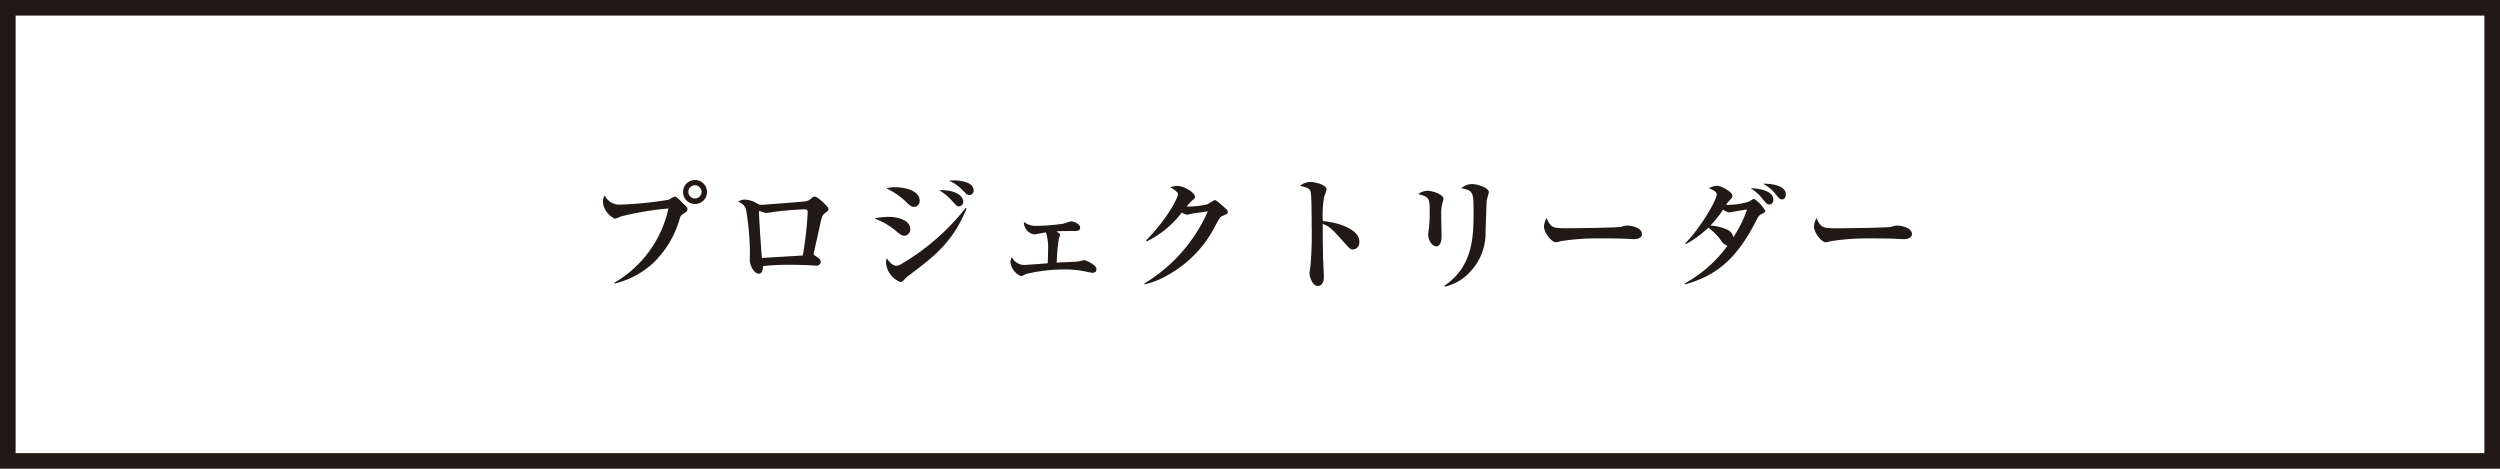
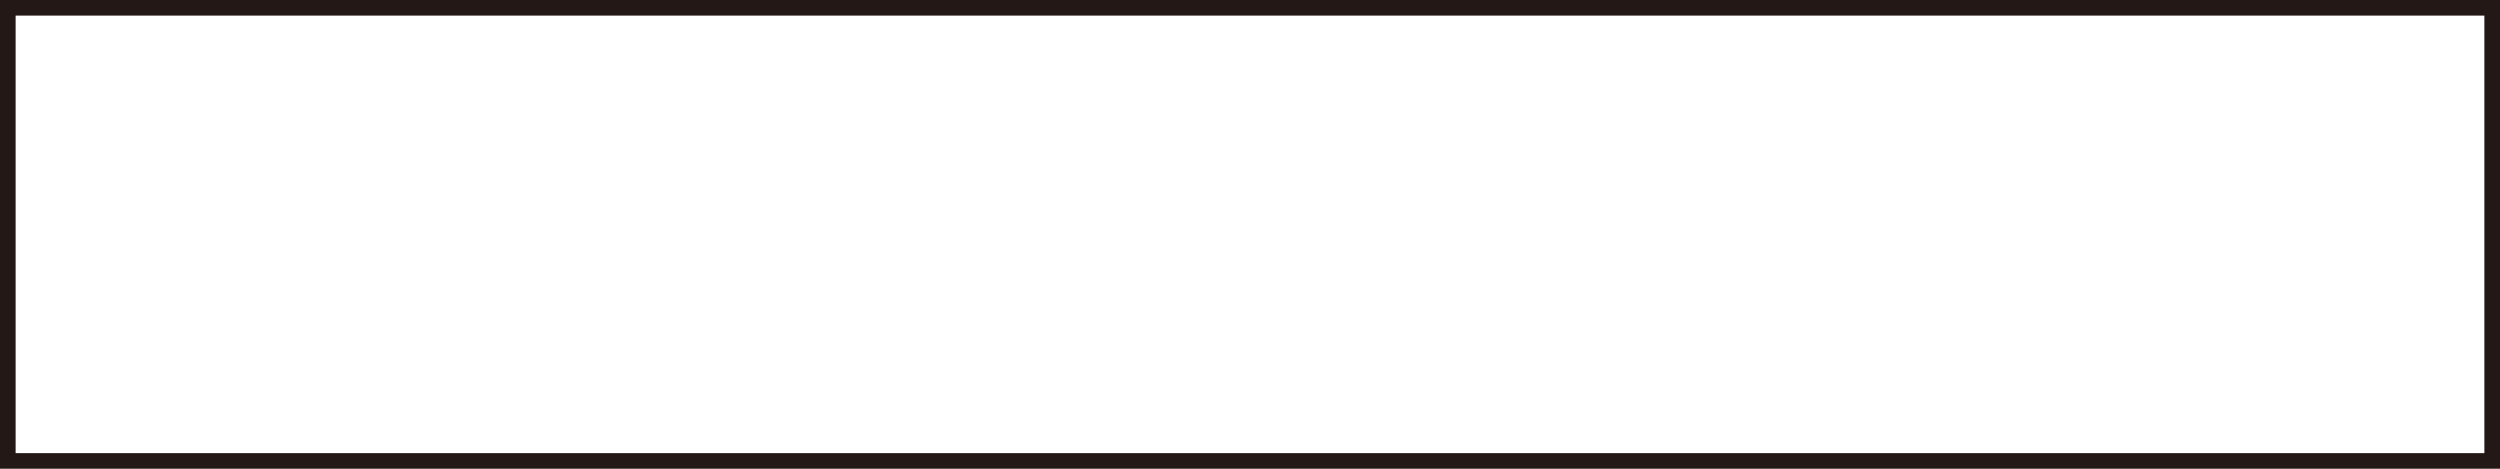
<svg xmlns="http://www.w3.org/2000/svg" width="320" height="60" viewBox="0 0 320 60">
  <defs>
    <style>
      .cls-1 {
        fill: #221815;
      }

      .cls-2 {
        fill: #231815;
      }
    </style>
  </defs>
  <g id="グループ_30" data-name="グループ 30" transform="translate(-192 -4181)">
-     <path id="パス_10" data-name="パス 10" class="cls-1" d="M15.5-11.424a1.536,1.536,0,0,0-1.536-1.536,1.536,1.536,0,0,0-1.536,1.536,1.536,1.536,0,0,0,1.536,1.536A1.536,1.536,0,0,0,15.5-11.424ZM12.992-9.248c0-.112-.016-.24-.448-.608-.176-.144-.928-.992-1.168-.992a4.526,4.526,0,0,0-.768.416,48.587,48.587,0,0,1-6.272.624A2.082,2.082,0,0,1,2.4-10.992a1.617,1.617,0,0,0-.224.864A2.625,2.625,0,0,0,3.728-8,5.1,5.1,0,0,0,4.5-8.3,37.77,37.77,0,0,1,10.56-9.312,14.556,14.556,0,0,1,3.632.192L3.648.3a11.1,11.1,0,0,0,4.9-2.576A12.71,12.71,0,0,0,12-7.984a.954.954,0,0,1,.448-.64C12.928-8.928,12.992-8.976,12.992-9.248ZM14.8-11.44a.854.854,0,0,1-.848.848.854.854,0,0,1-.848-.848.854.854,0,0,1,.848-.848A.854.854,0,0,1,14.8-11.44ZM31.04-9.216c0-.208-.1-.336-.7-.9-.256-.24-.8-.72-1.056-.72a.65.65,0,0,0-.384.176,1.431,1.431,0,0,1-.96.448c-.208.032-5.3.432-5.472.432a1.036,1.036,0,0,1-.512-.144,3.3,3.3,0,0,0-1.6-.528,1.516,1.516,0,0,0-.9.288,1.389,1.389,0,0,1,1.056,1.1,34.25,34.25,0,0,1,.48,5.616c0,.1-.032.56-.032.656,0,.8.592,1.824,1.152,1.824.272,0,.5-.128.576-.976a30.7,30.7,0,0,1,3.568-.16c1.248,0,2.064.032,2.736.08.08,0,.416.032.464.032.432,0,.592-.256.592-.5,0-.272-.16-.4-.608-.7-.256-.192-.288-.208-.288-.336a.575.575,0,0,1,.032-.176c.032-.128.592-2.64.7-3.136.336-1.568.368-1.6.768-1.92C31.024-9.04,31.04-9.1,31.04-9.216Zm-2.656.384A44.761,44.761,0,0,1,27.76-3.3c-1.5.1-2.992.176-4.48.272a6.857,6.857,0,0,1-.752.032c-.064-.368-.384-5.376-.384-5.856,0-.08.016-.144.08-.144a7.562,7.562,0,0,0,.784.256c.32,0,.816-.112,1.136-.144a38.061,38.061,0,0,1,3.888-.32C28.224-9.2,28.384-9.152,28.384-8.832Zm21.232-2.816c0-1.264-2.384-1.264-2.528-1.264-.272,0-.4.016-.608.032a5.952,5.952,0,0,1,1.744,1.232c.544.56.592.608.832.608A.543.543,0,0,0,49.616-11.648ZM48.3-10.224c0-.432-.592-1.5-3.1-1.44a7.012,7.012,0,0,1,1.664,1.376c.576.64.624.7.9.7A.577.577,0,0,0,48.3-10.224Zm-5.584-.1c0-1.12-1.536-1.712-3.152-1.712a4.008,4.008,0,0,0-1.1.144A9.852,9.852,0,0,1,40.832-10.3c.592.576.8.784,1.184.784A.755.755,0,0,0,42.72-10.32Zm6,1.024-.128-.064a29.2,29.2,0,0,1-8.24,7.168,1.064,1.064,0,0,1-.64.208c-.544,0-1.1-.784-1.216-.944a1.717,1.717,0,0,0-.08.512A2.893,2.893,0,0,0,40.24.1c.224,0,.3-.08.528-.336a3.114,3.114,0,0,1,.4-.384C44.576-3.168,46.912-4.928,48.72-9.3Zm-7.2,2.608c0-.912-1.152-1.552-2.848-1.552a9.117,9.117,0,0,0-1.744.208A9.5,9.5,0,0,1,39.6-6.512c.608.512.816.688,1.2.688A.829.829,0,0,0,41.52-6.688ZM65.344-1.552c0-.576-1.408-1.152-1.552-1.152-.112,0-.608.144-.72.16-.4.064-2.368.128-2.816.16a27.949,27.949,0,0,1,.256-2.976c.016-.1.176-.48.176-.576,0-.08,0-.144-.464-.448.512-.048,1.728-.048,2.3-.048.24,0,.736,0,.736-.416,0-.544-.88-.816-1.168-.816-.144,0-.848.272-1.024.3a24.022,24.022,0,0,1-3.568.272,2.316,2.316,0,0,1-1.44-.5A1.58,1.58,0,0,0,57.328-6c.224,0,1.312-.224,1.552-.256a6.652,6.652,0,0,1,.272,2.368c0,.448-.016.9-.048,1.584-.288.032-2.9.224-3.072.224A1.862,1.862,0,0,1,54.5-3.1a1.815,1.815,0,0,0-.16.752,2.279,2.279,0,0,0,1.36,1.7,4.561,4.561,0,0,0,.656-.288,21.322,21.322,0,0,1,4.912-.576,12.235,12.235,0,0,1,2.448.224c.256.048.976.208,1.136.208C65.088-1.088,65.344-1.168,65.344-1.552ZM82.16-8.9c0-.16-.08-.24-.832-.9-.208-.192-.672-.592-.848-.592a7.975,7.975,0,0,0-.88.528,10.675,10.675,0,0,1-2.7.3,5.109,5.109,0,0,1,.592-.672c.416-.368.464-.4.464-.576,0-.592-1.52-1.392-2.224-1.392a2.878,2.878,0,0,0-.928.176c.208.112.992.56.992.912,0,.144-.88,2.56-4.1,5.9l.1.112A12.578,12.578,0,0,0,76.272-8.8a1.732,1.732,0,0,0,.7.288,5.67,5.67,0,0,0,.608-.144c.064-.016,1.632-.24,2.016-.288A20.315,20.315,0,0,1,71.472.288L71.52.4A10.982,10.982,0,0,0,74.672-.9a14.977,14.977,0,0,0,5.952-6.32c.544-1.008.592-1.04.944-1.184C82.1-8.624,82.16-8.656,82.16-8.9Zm16.832,3.84c0-1.68-2.9-2.5-4.672-2.64a12.8,12.8,0,0,1,.192-3.184,8.153,8.153,0,0,0,.3-.88c0-.512-1.312-.944-2.128-.944a2.155,2.155,0,0,0-1.28.5c.8.176,1.232.3,1.36.752.128.48.128,3.68.128,4.352a47.329,47.329,0,0,1-.144,5.04c-.1.784-.128.88-.128,1.072,0,.416.368,1.6,1.056,1.6.672,0,.784-.8.784-1.168s-.112-2.192-.112-2.608c-.032-1.824-.048-3.76-.032-4.192.976.432,1.168.64,3.168,2.88.3.336.5.416.672.416A.886.886,0,0,0,98.992-5.056Zm16.576-6.368c0-.5-1.36-1.008-2.16-1.008a2.066,2.066,0,0,0-1.36.528c1.52.288,1.568.528,1.568,2.992,0,2.992,0,7.024-3.76,9.5l.08.1a6.057,6.057,0,0,0,3.056-1.7,7.239,7.239,0,0,0,2.16-5.44c.032-.608.112-3.552.144-3.856C115.312-10.464,115.568-11.232,115.568-11.424Zm-5.808.864c0-.56-1.44-1.024-2.064-1.024a2.183,2.183,0,0,0-1.168.432c1.472.384,1.472.56,1.472,2.416,0,.784-.048,1.472-.08,1.824-.016.128-.112.768-.112.928,0,.816.544,1.52,1.024,1.52.688,0,.688-1.072.688-1.392,0-.384-.048-2.208-.048-2.624a5.236,5.236,0,0,1,.208-1.7A2.018,2.018,0,0,0,109.76-10.56Zm25.408,4.528c0-.832-1.344-1.1-1.984-1.1a3.123,3.123,0,0,0-.64.16c-.384.128-5.984.192-6.976.192-1.792,0-2.08-.064-2.608-1.312a2.829,2.829,0,0,0-.336,1.056c0,.816.976,2.048,1.52,2.048a2.556,2.556,0,0,0,.576-.128,29.112,29.112,0,0,1,4.48-.368c1.152,0,3.28,0,4.208.064.064,0,.464.032.736.032C134.752-5.392,135.168-5.632,135.168-6.032ZM150.96-9.008A4.368,4.368,0,0,0,149.5-10.56a3.838,3.838,0,0,0-.592.352,9.474,9.474,0,0,1-2.96.432,2.5,2.5,0,0,1,.432-.56c.256-.288.368-.4.368-.608,0-.512-1.472-1.28-1.968-1.28a2.265,2.265,0,0,0-1.024.32c.816.352.976.512.976.8,0,.768-2.144,4.368-4.016,6.24l.08.1a12.1,12.1,0,0,0,2.864-2.1,7.126,7.126,0,0,1,1.616,1.632,1.722,1.722,0,0,0,.832.7A16.659,16.659,0,0,1,140.624.288l.048.112c4.224-1.152,6.768-3.488,9.216-8.336.208-.4.288-.512.576-.656C150.864-8.8,150.96-8.848,150.96-9.008Zm-2.336-.176a15.637,15.637,0,0,1-1.76,3.552,1.279,1.279,0,0,0-.784-.976,6.221,6.221,0,0,0-2.144-.528,13.06,13.06,0,0,0,1.616-2.032,1.626,1.626,0,0,0,.8.352c.08,0,.3-.048.4-.064C147.376-8.992,148-9.1,148.624-9.184Zm4.96-1.936c0-1.2-2.032-1.392-2.928-1.36A4.891,4.891,0,0,1,152.32-11.1c.48.56.528.624.784.624C153.472-10.48,153.584-10.848,153.584-11.12Zm-1.6.688c0-1.344-2.368-1.456-2.9-1.488a6.33,6.33,0,0,1,1.472,1.312c.576.7.64.784.928.784A.545.545,0,0,0,151.984-10.432Zm17.744,4.4c0-.832-1.344-1.1-1.984-1.1a3.123,3.123,0,0,0-.64.16c-.384.128-5.984.192-6.976.192-1.792,0-2.08-.064-2.608-1.312a2.829,2.829,0,0,0-.336,1.056c0,.816.976,2.048,1.52,2.048a2.556,2.556,0,0,0,.576-.128,29.112,29.112,0,0,1,4.48-.368c1.152,0,3.28,0,4.208.064.064,0,.464.032.736.032C169.312-5.392,169.728-5.632,169.728-6.032Z" transform="translate(267 4217)" />
    <path id="長方形_1212" data-name="長方形 1212" class="cls-2" d="M2,2V58H318V2H2M0,0H320V60H0Z" transform="translate(192 4181)" />
  </g>
</svg>